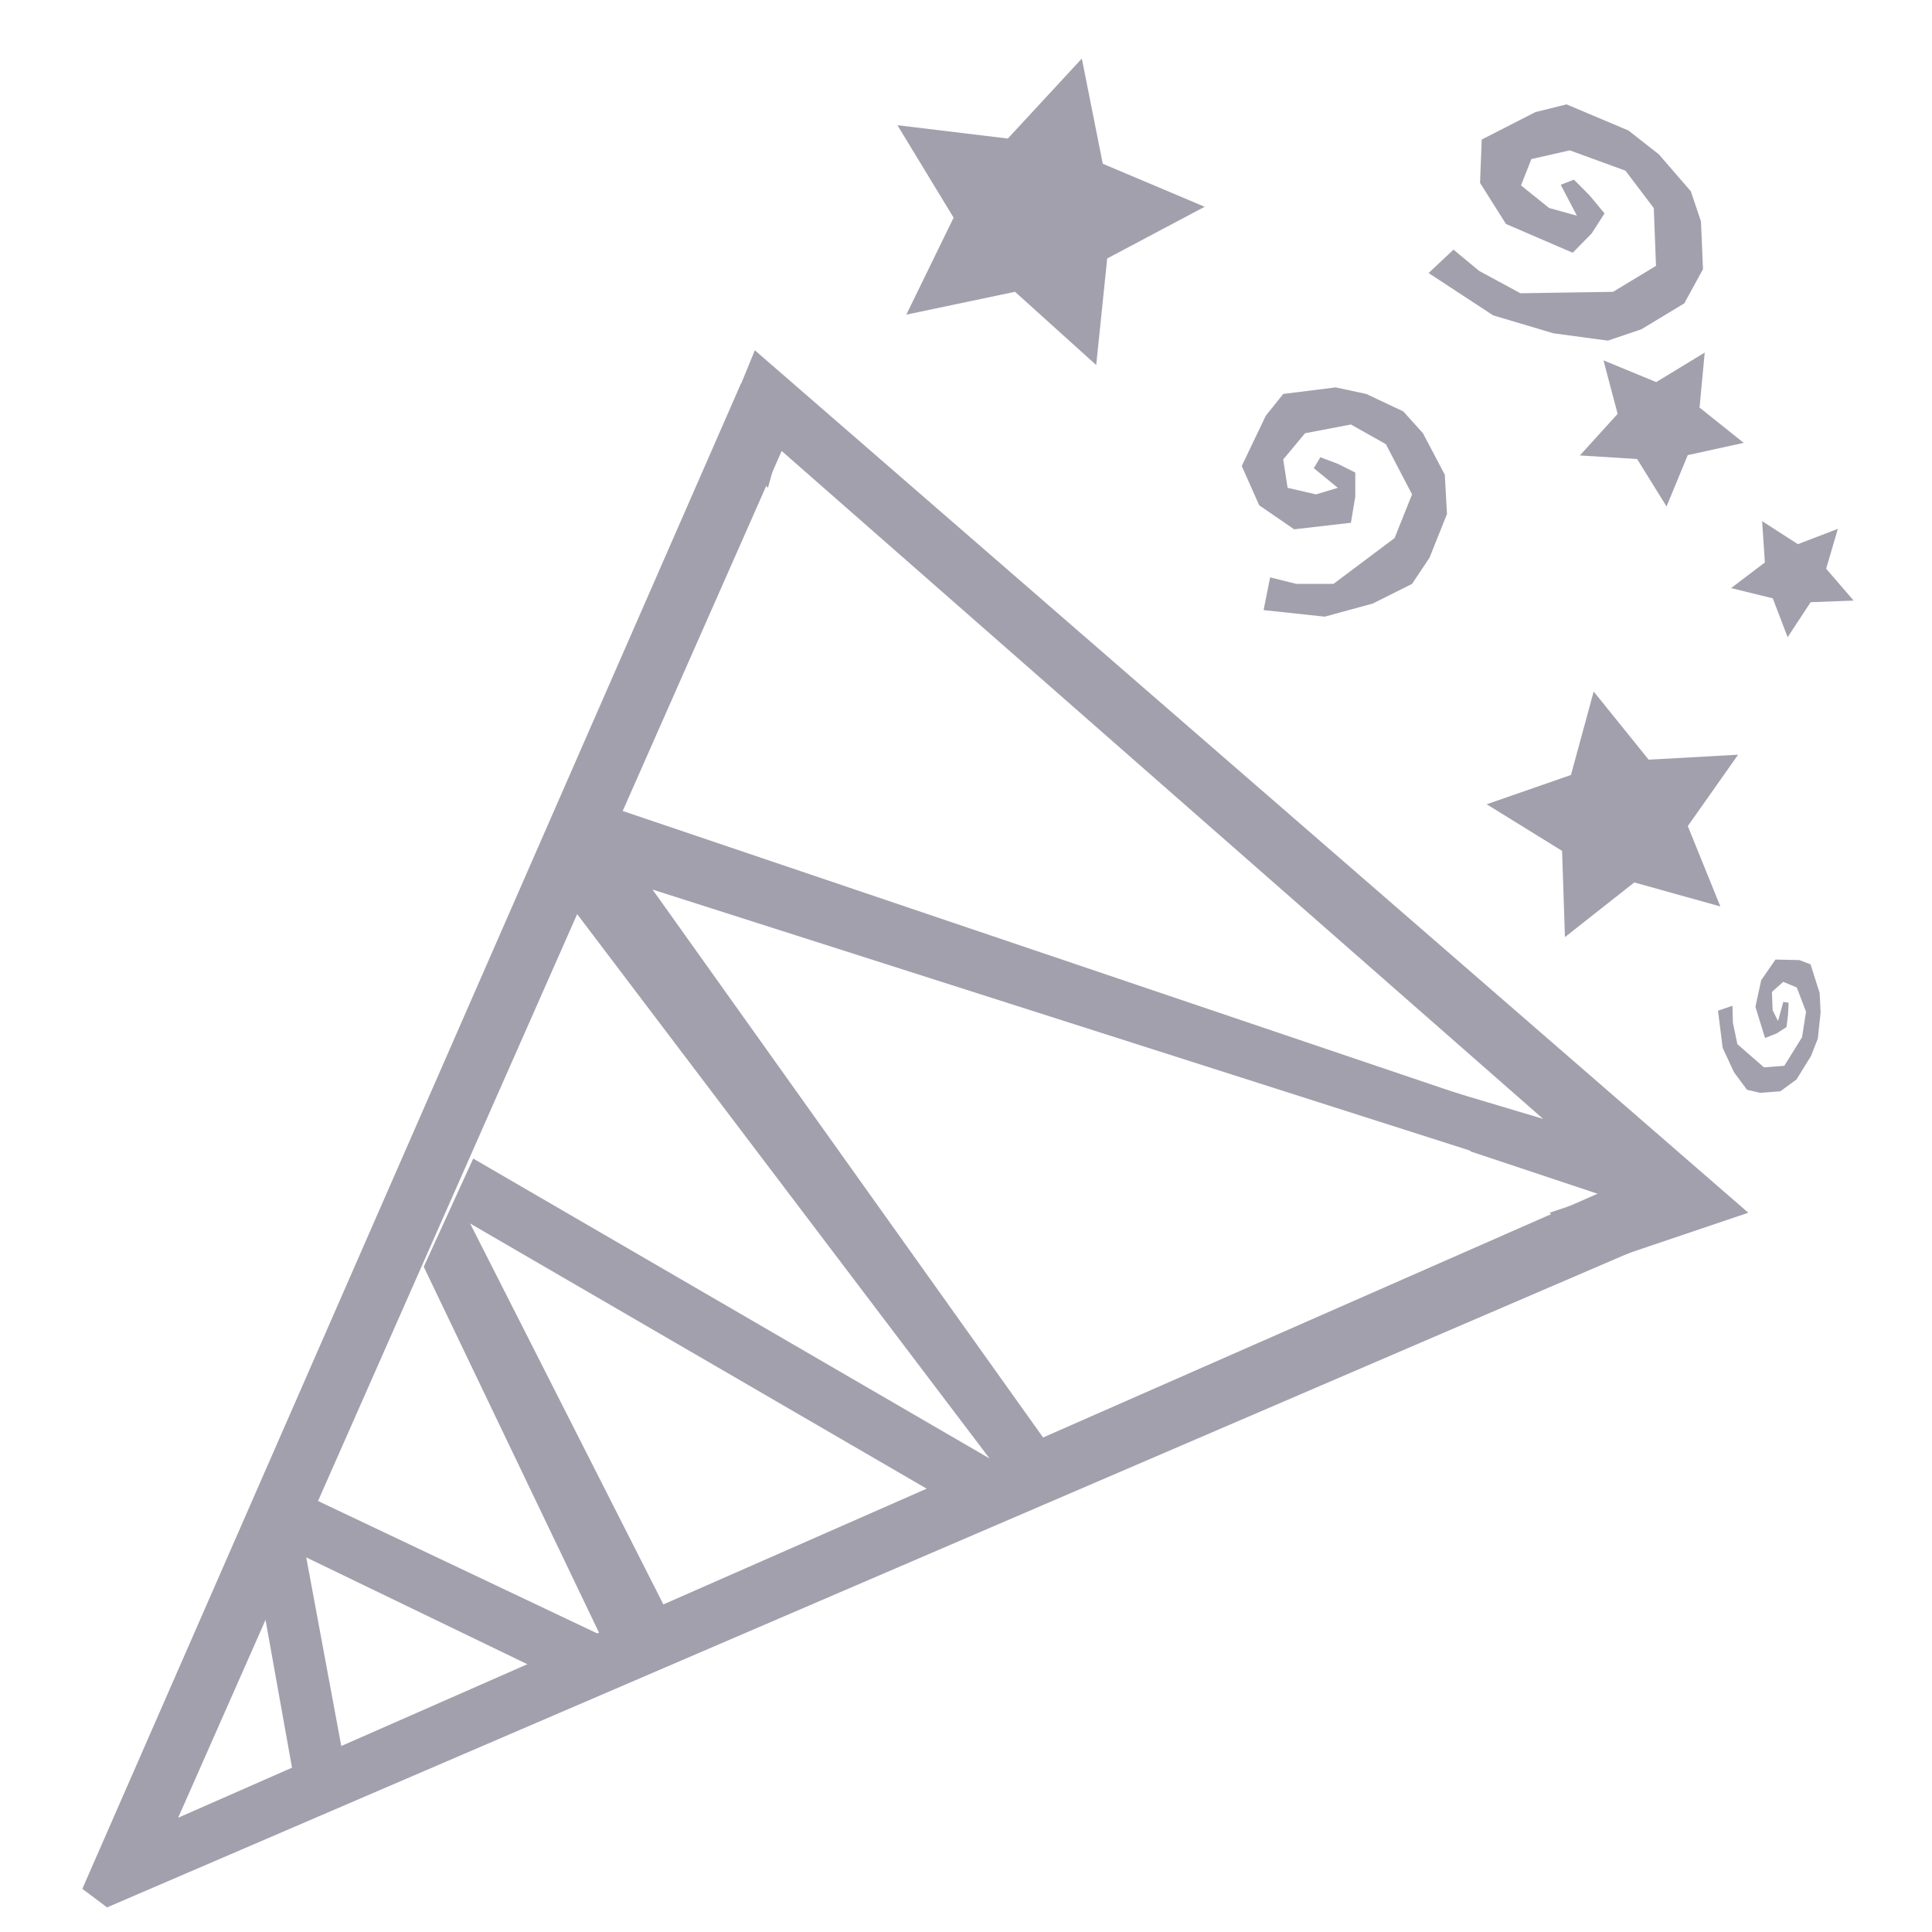
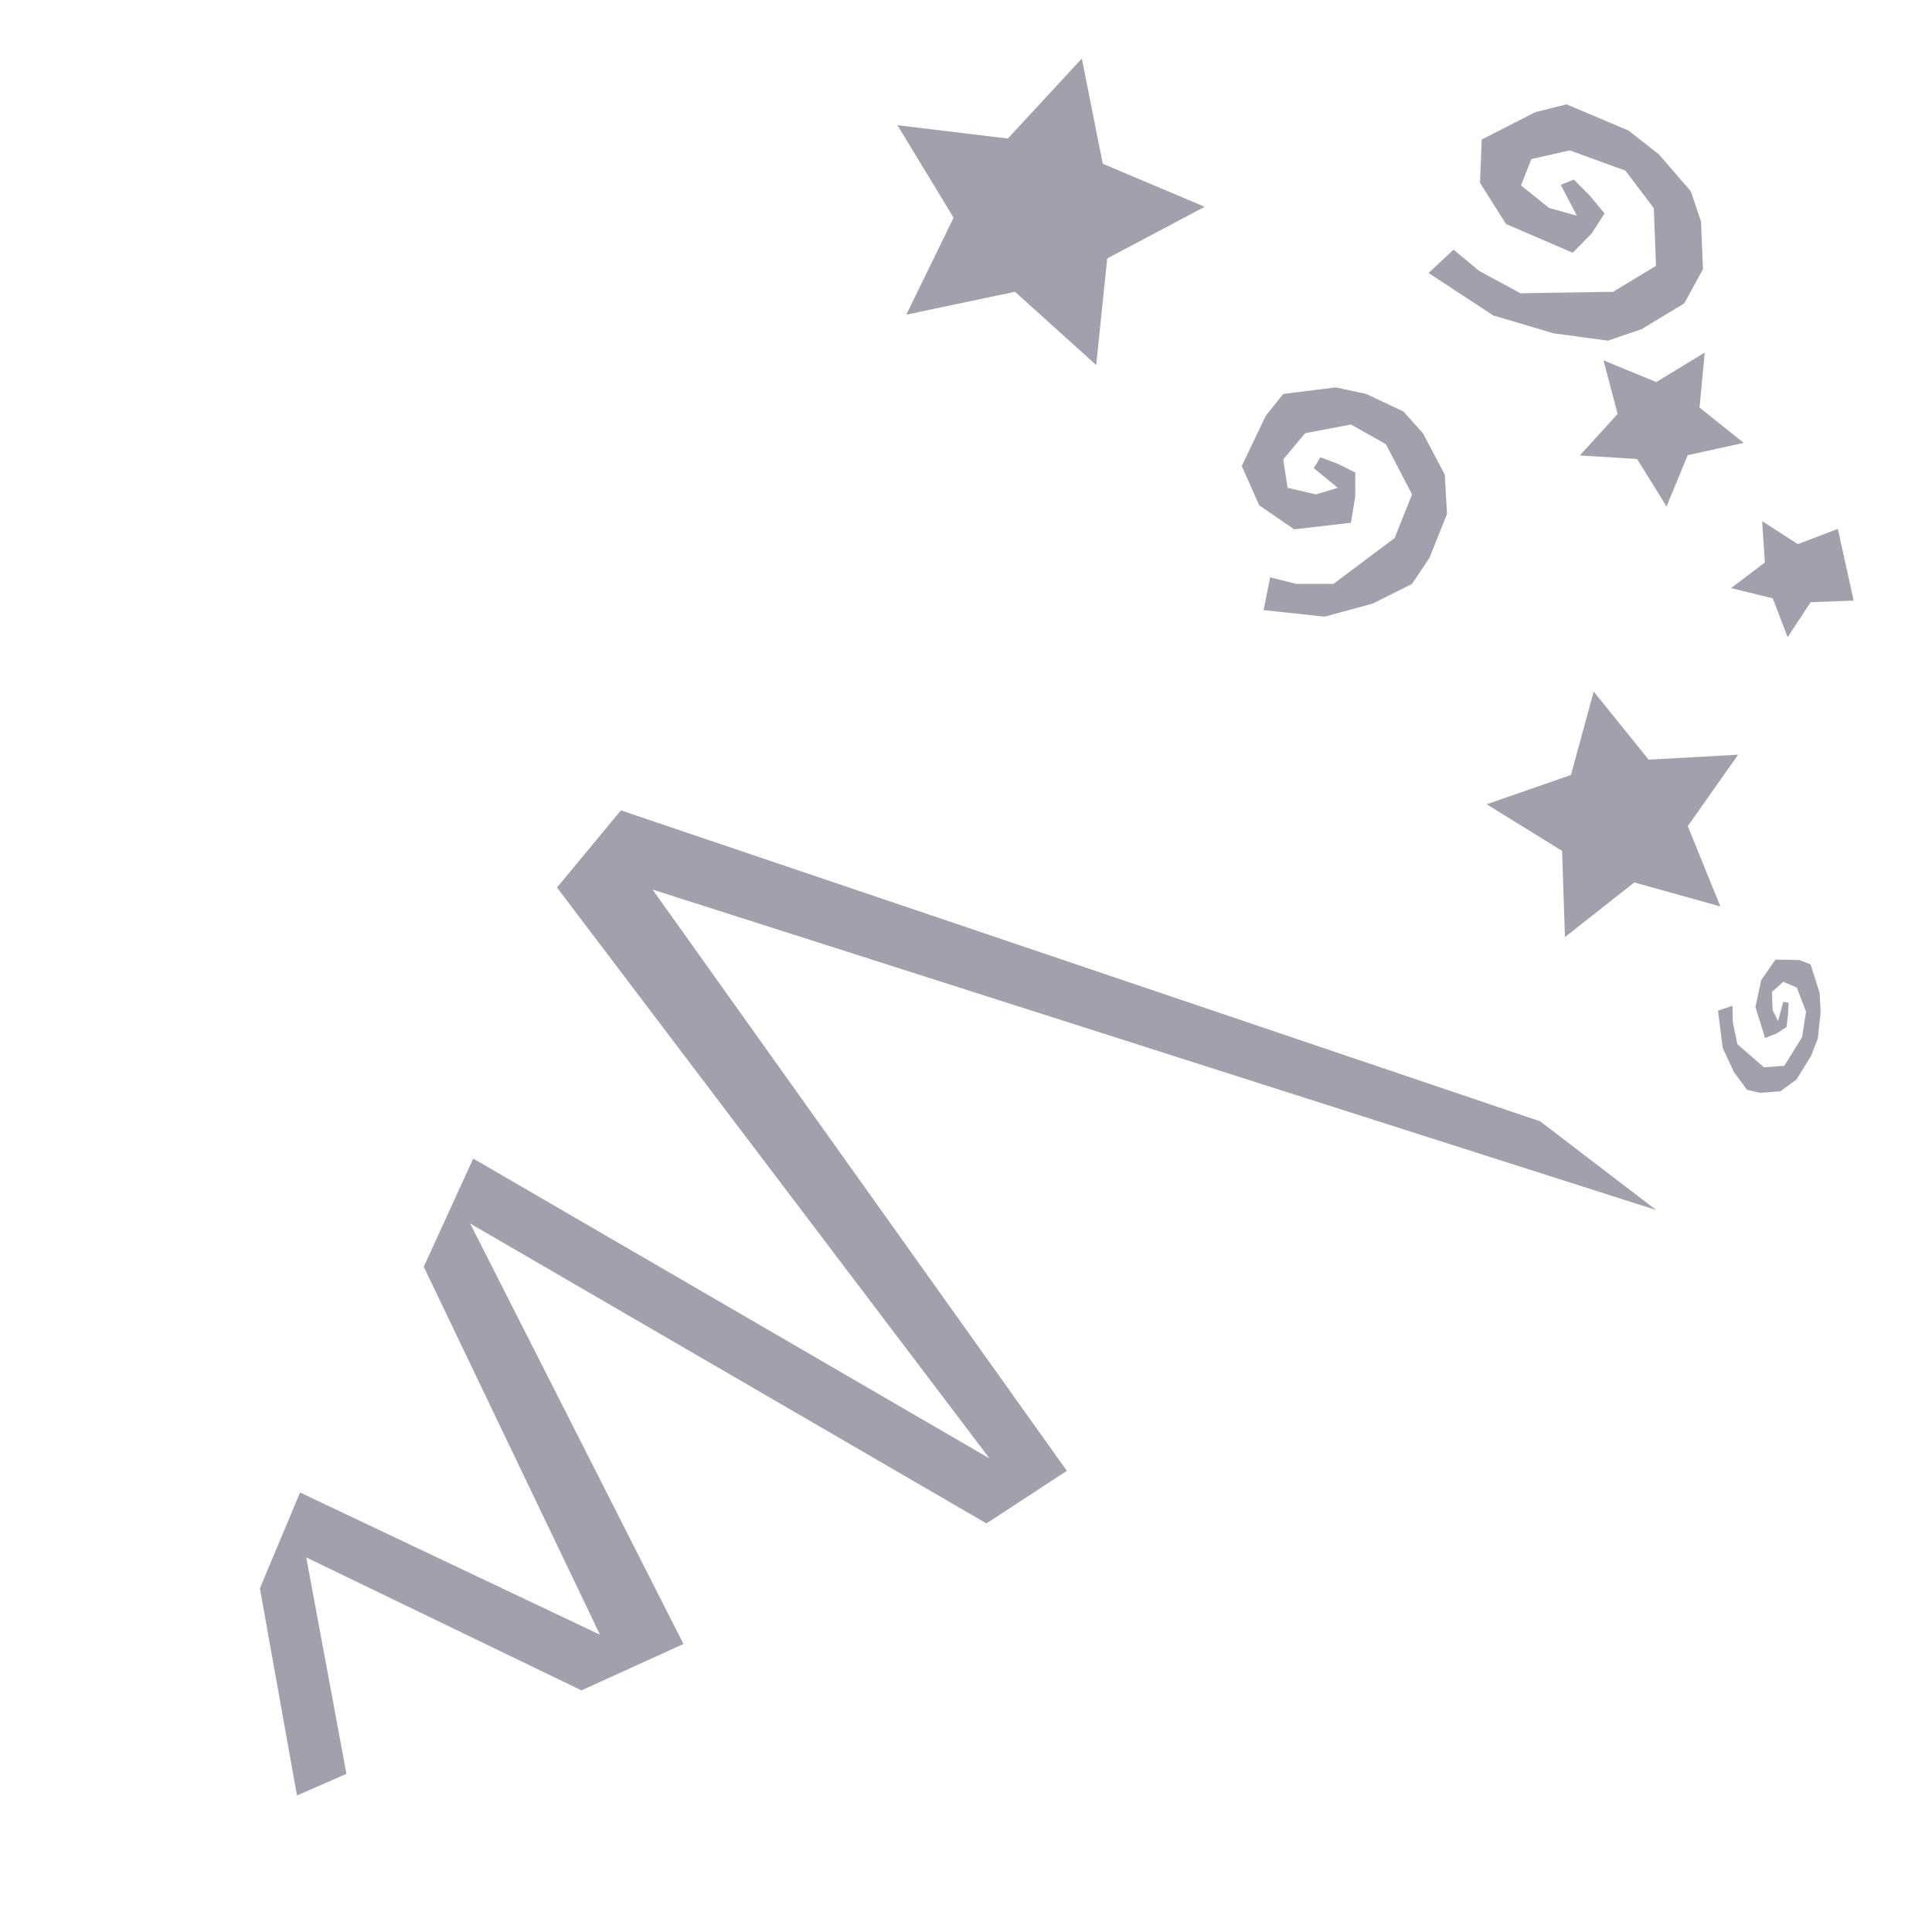
<svg xmlns="http://www.w3.org/2000/svg" viewBox="0 0 512 512" role="img" class="c-icon c-icon-xl">
-   <path style="fill:#a3a0ad;fill-opacity:1;stroke-width:0.999" fill="currentColor" class="ci-primary" d="M 491.272 158.414 L 479.898 159.158 L 474.067 168.599 L 469.84 158.416 L 458.723 156.013 L 467.485 148.976 L 466.445 138.05 L 476.087 143.883 L 486.561 139.533 L 483.759 150.176 Z" transform="matrix(1, 0.028, -0.028, 1, 4.397, -13.007)" />
+   <path style="fill:#a3a0ad;fill-opacity:1;stroke-width:0.999" fill="currentColor" class="ci-primary" d="M 491.272 158.414 L 479.898 159.158 L 474.067 168.599 L 469.84 158.416 L 458.723 156.013 L 467.485 148.976 L 466.445 138.05 L 476.087 143.883 L 486.561 139.533 Z" transform="matrix(1, 0.028, -0.028, 1, 4.397, -13.007)" />
  <path style="fill:#a3a0ad;fill-opacity:1;stroke-width:0.999" fill="currentColor" class="ci-primary" d="M 291.562 96.207 L 269.522 77.411 L 240.906 84.266 L 252.708 58.24 L 237.149 34.171 L 266.483 36.882 L 285.483 15.151 L 291.811 42.853 L 319.112 53.491 L 293.689 67.9 Z" transform="matrix(1, 0.028, -0.028, 1, 1.637, -7.629)" />
  <path style="fill:#a3a0ad;fill-opacity:1;stroke-width:0.999" fill="currentColor" class="ci-primary" d="M 456.513 239.101 L 433.542 233.381 L 415.585 248.365 L 414.184 225.553 L 393.869 213.772 L 415.973 205.394 L 421.374 183.128 L 436.437 200.762 L 460.091 198.783 L 447.295 218.059 Z" transform="matrix(1, 0.028, -0.028, 1, 6.096, -11.663)" />
  <path style="fill:#a3a0ad;fill-opacity:1;stroke-width:0.999" fill="currentColor" class="ci-primary" d="M 462.075 116.496 L 447.351 120.16 L 442.114 133.907 L 433.974 121.566 L 418.786 121.046 L 428.478 109.754 L 424.329 95.685 L 438.459 101.049 L 451.083 92.873 L 450.123 107.479 Z" transform="matrix(1, 0.028, -0.028, 1, 3.286, -12.072)" />
-   <polygon style="fill:#a3a0ad;fill-opacity:1;stroke-width:0.999" fill="currentColor" class="ci-primary" points="196.377 101.617 209.487 114.219 47.217 481.716 430.164 313.362 450.1 324.17 28.371 505.478 21.816 500.562" />
  <polyline style="fill:#a3a0ad;fill-opacity:1;stroke-width:0.999" fill="currentColor" class="ci-primary" points="438.921 320.677 172.932 235.746 282.729 389.789 261.425 403.719 124.589 324.239 181.126 435.674 154.086 447.965 81.161 412.732 91.813 470.088 78.703 475.824 68.871 420.926 79.523 395.525 159.003 433.216 112.298 335.71 125.408 307.032 262.244 386.512 147.611 235.201 164.543 214.755 408.139 297.151" />
-   <polyline style="fill:#a3a0ad;fill-opacity:1;stroke-width:0.999" fill="currentColor" class="ci-primary" points="190.782 115.393 203.512 129.28 206.405 118.865 408.926 296.505 370.158 284.932 389.831 305.184 424.549 316.757 410.662 321.386 423.971 334.694 463.318 321.386 200.04 92.826" />
  <polyline style="fill:#a3a0ad;fill-opacity:1;stroke-width:0.999" fill="currentColor" class="ci-primary" points="348.17 124.072 354.535 129.28 348.749 131.015 341.227 129.28 340.069 121.757 345.856 114.814 358.007 112.499 367.265 117.707 374.209 131.015 369.58 142.588 362.636 147.796 353.378 154.739 343.541 154.739 336.598 153.004 334.862 161.683 351.063 163.419 363.793 159.947 374.209 154.739 378.838 147.796 383.467 136.223 382.888 125.808 377.102 114.814 371.894 109.027 362.057 104.398 353.957 102.663 340.069 104.398 335.44 110.185 329.075 123.493 333.704 133.909 342.963 140.274 358.007 138.538 359.164 131.594 359.164 125.229 354.535 122.915 349.906 121.179" />
  <polyline style="fill:#a3a0ad;fill-opacity:1;stroke-width:0.999" fill="currentColor" class="ci-primary" points="463.89 267.761 468.572 270.171 465.454 270.974 460.696 270.171 458.689 266.689 460.893 263.474 467.677 262.403 474.07 264.814 480.519 270.974 479.815 276.333 476.622 278.744 472.365 281.958 466.543 281.958 462.13 281.155 462.629 285.173 472.522 285.976 479.443 284.37 484.692 281.958 486.209 278.744 486.915 273.386 484.741 268.564 479.383 263.474 475.283 260.795 468.648 258.653 463.549 257.849 455.636 258.653 453.915 261.332 452.489 267.492 457.059 272.315 463.658 275.262 472.256 274.458 471.719 271.243 470.6 268.296 467.452 267.225 464.408 266.421" transform="matrix(0.205, 0.979, -0.979, 0.205, 639.632, -243.529)" />
  <polyline style="fill:#a3a0ad;fill-opacity:1;stroke-width:0.999" fill="currentColor" class="ci-primary" points="408.311 52.697 415.975 57.854 408.524 59.573 399.128 57.854 398.225 50.406 406.073 43.527 421.629 41.235 432.958 46.394 440.753 59.573 434.027 71.037 424.849 76.195 412.61 83.071 400.153 83.071 391.496 81.353 388.649 89.949 409.03 91.669 425.401 88.231 438.98 83.071 445.357 76.195 452.086 64.733 452.131 54.417 445.628 43.527 439.468 37.795 427.36 33.211 417.236 31.491 399.524 33.211 393.232 38.944 384.18 52.123 389.26 62.441 400.505 68.745 419.682 67.025 421.665 60.147 422.141 53.842 416.451 51.551 410.722 49.83" transform="matrix(0.879, 0.476, -0.476, 0.879, 79.787, -191.704)" />
</svg>